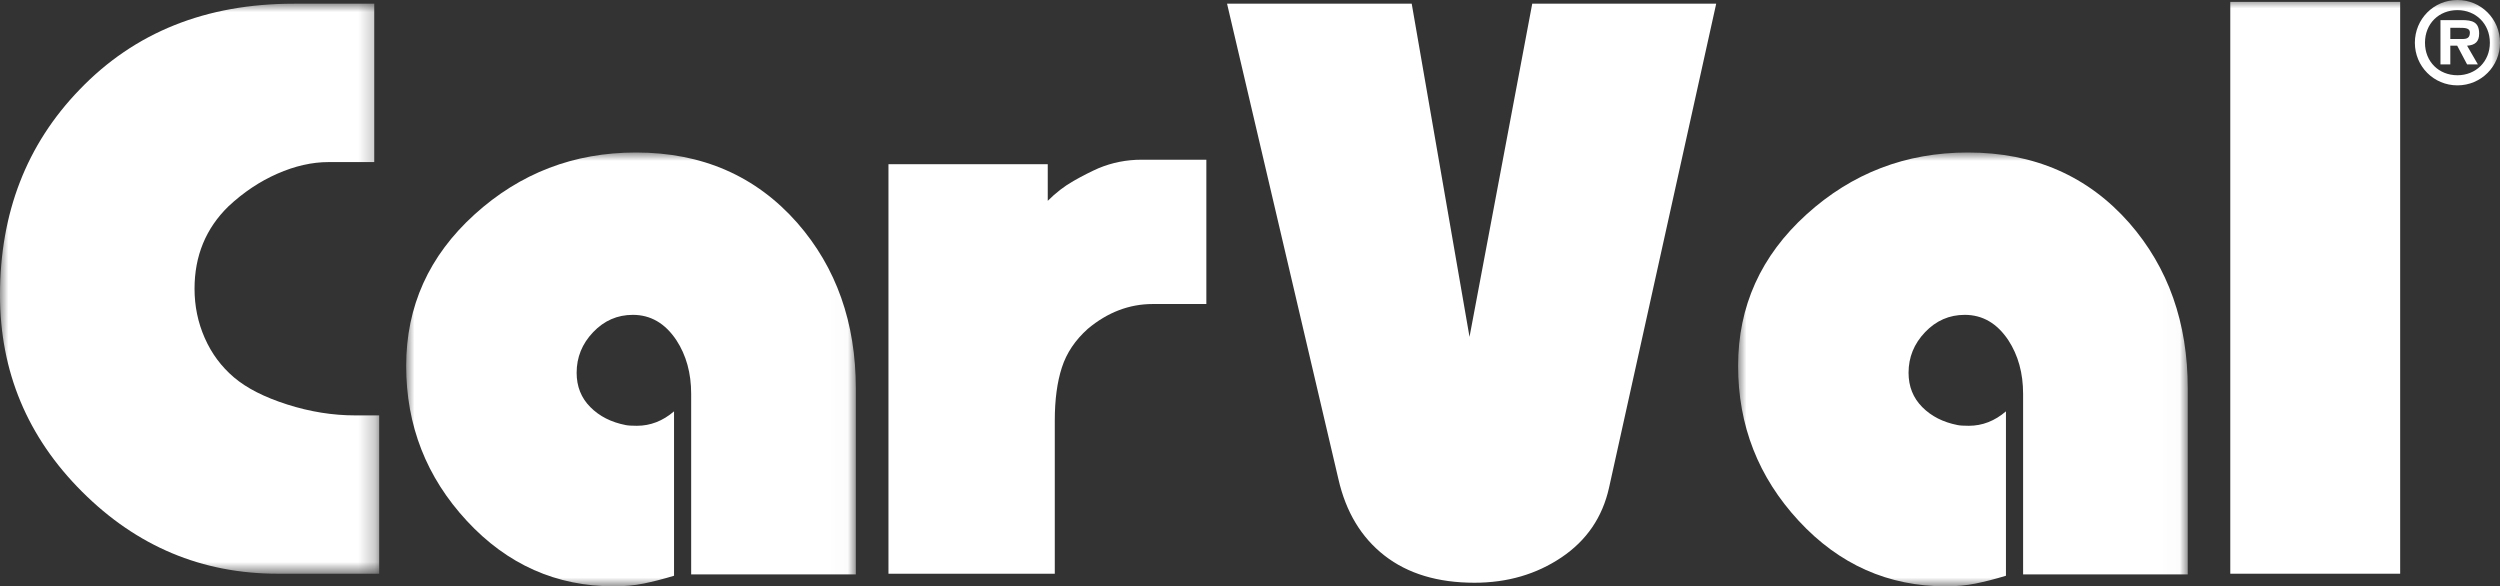
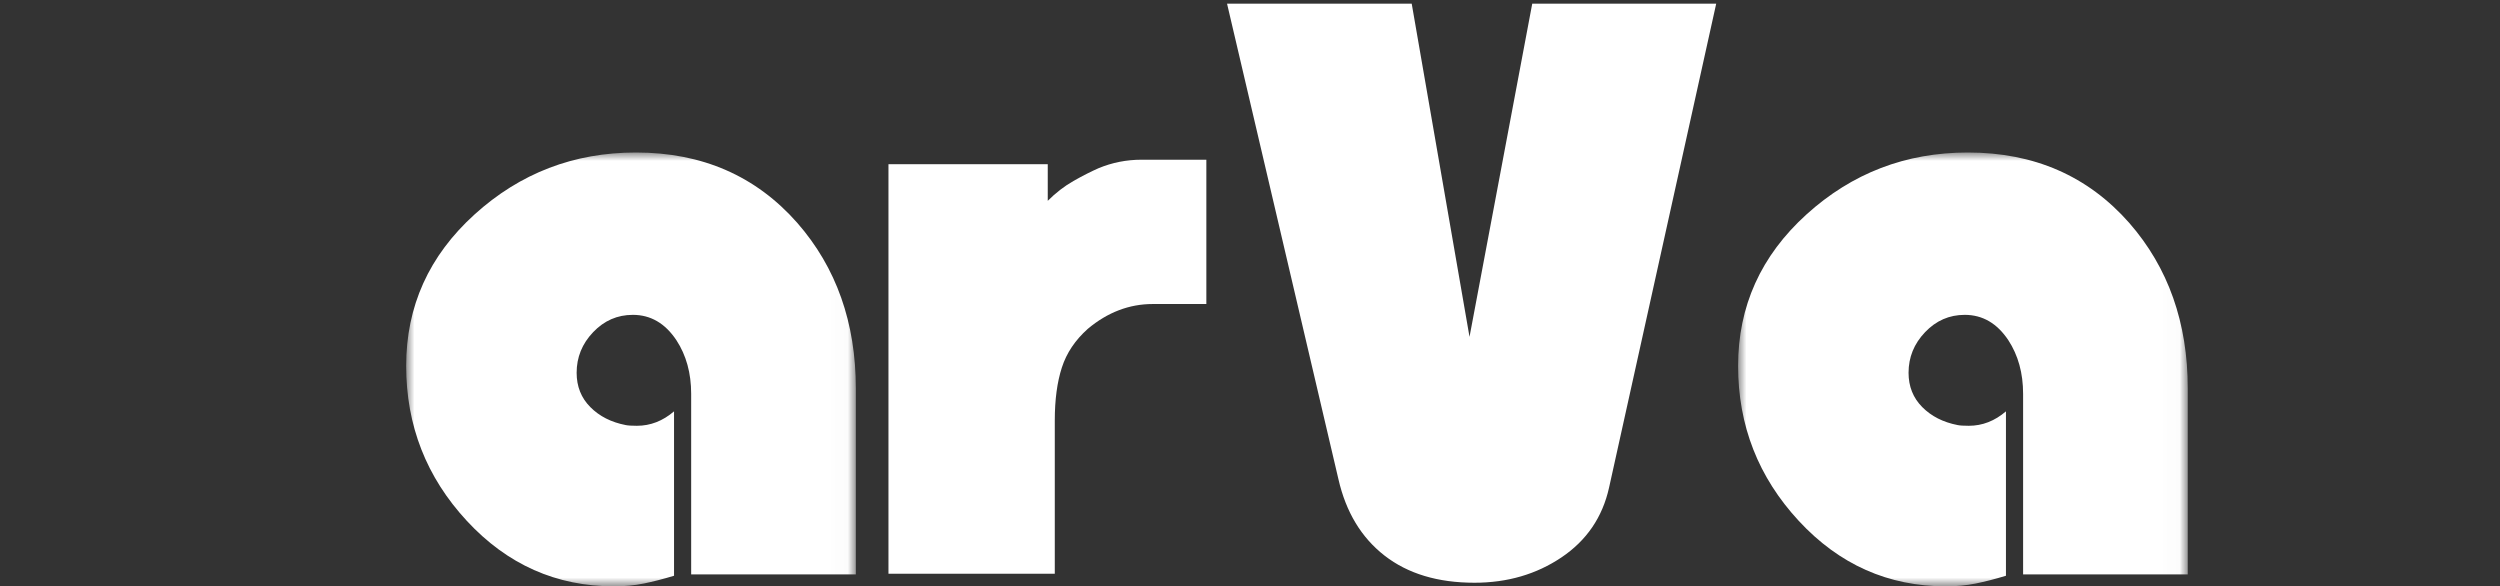
<svg xmlns="http://www.w3.org/2000/svg" xmlns:xlink="http://www.w3.org/1999/xlink" width="150" height="35.181" viewBox="0 0 150 35.181">
  <rect x="0" y="0" width="150" height="35.181" fill="#333333" stroke="none" />
  <defs>
    <polygon id="a" points="0 0 22.751 0 22.751 34.201 0 34.201" />
    <polygon id="c" points="0 0 26.98 0 26.98 26.031 0 26.031" />
    <polygon id="e" points="0 0 26.979 0 26.979 26.031 0 26.031" />
-     <polygon id="g" points="0 35.181 150 35.181 150 0 0 0" />
  </defs>
  <g fill="none" fill-rule="evenodd">
    <g transform="translate(0 .222)">
      <mask id="b" fill="#fff">
        <use xlink:href="#a" />
      </mask>
-       <path fill="#FFF" d="M22.751,34.201 L16.662,34.201 C12.122,34.201 8.21,32.562 4.926,29.281 C1.642,26.002 -0,22.068 -0,17.479 C-0,12.554 1.592,8.445 4.778,5.151 C8.076,1.717 12.362,0 17.633,0 L22.455,0 L22.455,9.503 L19.706,9.503 C18.719,9.503 17.697,9.736 16.64,10.2 C15.583,10.665 14.603,11.319 13.702,12.163 C12.348,13.486 11.672,15.132 11.672,17.102 C11.672,18.144 11.875,19.129 12.285,20.058 C12.693,20.987 13.278,21.775 14.039,22.422 C14.8,23.069 15.864,23.61 17.232,24.047 C18.6,24.483 19.96,24.702 21.313,24.702 L22.751,24.702 L22.751,34.201 Z" mask="url(#b)" />
    </g>
    <g transform="translate(24.37 9.15)">
      <mask id="d" fill="#fff">
        <use xlink:href="#c" />
      </mask>
      <path fill="#FFF" d="M26.98,25.315 L17.1,25.315 L17.1,14.48 C17.1,13.238 16.805,12.167 16.215,11.264 C15.54,10.249 14.669,9.741 13.6,9.741 C12.673,9.741 11.879,10.087 11.219,10.78 C10.557,11.472 10.228,12.285 10.228,13.216 C10.228,14.036 10.5,14.723 11.047,15.273 C11.593,15.825 12.302,16.185 13.171,16.354 C13.311,16.383 13.535,16.397 13.843,16.397 C14.657,16.397 15.399,16.108 16.072,15.531 L16.072,25.395 C15.423,25.592 14.817,25.747 14.253,25.862 C13.689,25.975 13.097,26.031 12.476,26.031 C9.008,26.031 6.063,24.721 3.638,22.1 C1.213,19.48 0,16.381 0,12.803 C0,9.225 1.368,6.198 4.102,3.718 C6.836,1.239 10.064,0 13.786,0 C17.762,0 20.989,1.409 23.47,4.226 C25.809,6.903 26.98,10.213 26.98,14.157 L26.98,25.315 Z" mask="url(#d)" />
    </g>
    <path fill="#FFF" d="M72.381 18.241 69.167 18.241C67.757 18.241 66.459 18.736 65.275 19.724 64.514 20.402 63.992 21.179 63.711 22.054 63.428 22.929 63.287 23.987 63.287 25.23L63.287 34.423 53.308 34.423 53.308 9.852 62.865 9.852 62.865 12.05C63.344 11.569 63.858 11.172 64.408 10.859 64.957 10.547 65.459 10.292 65.909 10.094 66.727 9.754 67.587 9.583 68.489 9.583L72.381 9.583 72.381 18.241ZM102.972.222 96.544 29.256C96.149 31.033 95.198 32.428 93.69 33.443 92.181 34.457 90.441 34.964 88.467 34.964 86.267 34.964 84.47 34.422 83.075 33.338 81.679 32.252 80.756 30.722 80.305 28.749L73.623.222 84.703.222 88.171 20.212 91.934.222 102.972.222Z" />
    <g transform="translate(104.286 9.15)">
      <mask id="f" fill="#fff">
        <use xlink:href="#e" />
      </mask>
      <path fill="#FFF" d="M26.979,25.315 L17.1,25.315 L17.1,14.48 C17.1,13.238 16.804,12.167 16.215,11.264 C15.54,10.249 14.668,9.741 13.599,9.741 C12.673,9.741 11.879,10.087 11.219,10.78 C10.557,11.472 10.227,12.285 10.227,13.216 C10.227,14.036 10.501,14.723 11.047,15.273 C11.593,15.825 12.302,16.185 13.17,16.354 C13.31,16.383 13.534,16.397 13.843,16.397 C14.656,16.397 15.399,16.108 16.071,15.531 L16.071,25.395 C15.423,25.592 14.817,25.747 14.253,25.862 C13.689,25.975 13.097,26.031 12.476,26.031 C9.008,26.031 6.062,24.721 3.638,22.1 C1.213,19.48 0,16.381 0,12.803 C0,9.225 1.367,6.198 4.101,3.718 C6.835,1.239 10.064,0 13.786,0 C17.761,0 20.989,1.409 23.47,4.226 C25.81,6.903 26.979,10.213 26.979,14.157 L26.979,25.315 Z" mask="url(#f)" />
    </g>
    <mask id="h" fill="#fff">
      <use xlink:href="#g" />
    </mask>
    <polygon fill="#FFF" points="133.817 34.423 144.01 34.423 144.01 .113 133.817 .113" mask="url(#h)" />
    <path fill="#FFF" d="M147.447,4.515 C146.33,4.515 145.499,3.702 145.499,2.566 C145.499,1.419 146.33,0.607 147.447,0.607 C148.542,0.607 149.392,1.419 149.392,2.566 C149.392,3.702 148.542,4.515 147.447,4.515 L147.447,4.515 Z M147.447,5.122 C148.866,5.122 150,3.98 150,2.566 C150,1.142 148.866,-4.2448305e-05 147.447,-4.2448305e-05 C146.02,-4.2448305e-05 144.892,1.142 144.892,2.566 C144.892,3.98 146.02,5.122 147.447,5.122 L147.447,5.122 Z M148.025,2.742 C148.497,2.71 148.749,2.51 148.749,2.018 C148.749,1.315 148.33,1.206 147.716,1.206 L146.428,1.206 L146.428,3.863 L147.019,3.863 L147.019,2.742 L147.432,2.742 L148.025,3.863 L148.672,3.863 L148.025,2.742 Z M147.019,2.341 L147.019,1.67 L147.595,1.67 C147.851,1.67 148.193,1.67 148.193,1.942 C148.193,2.276 148.025,2.341 147.729,2.341 L147.019,2.341 Z" mask="url(#h)" />
  </g>
</svg>